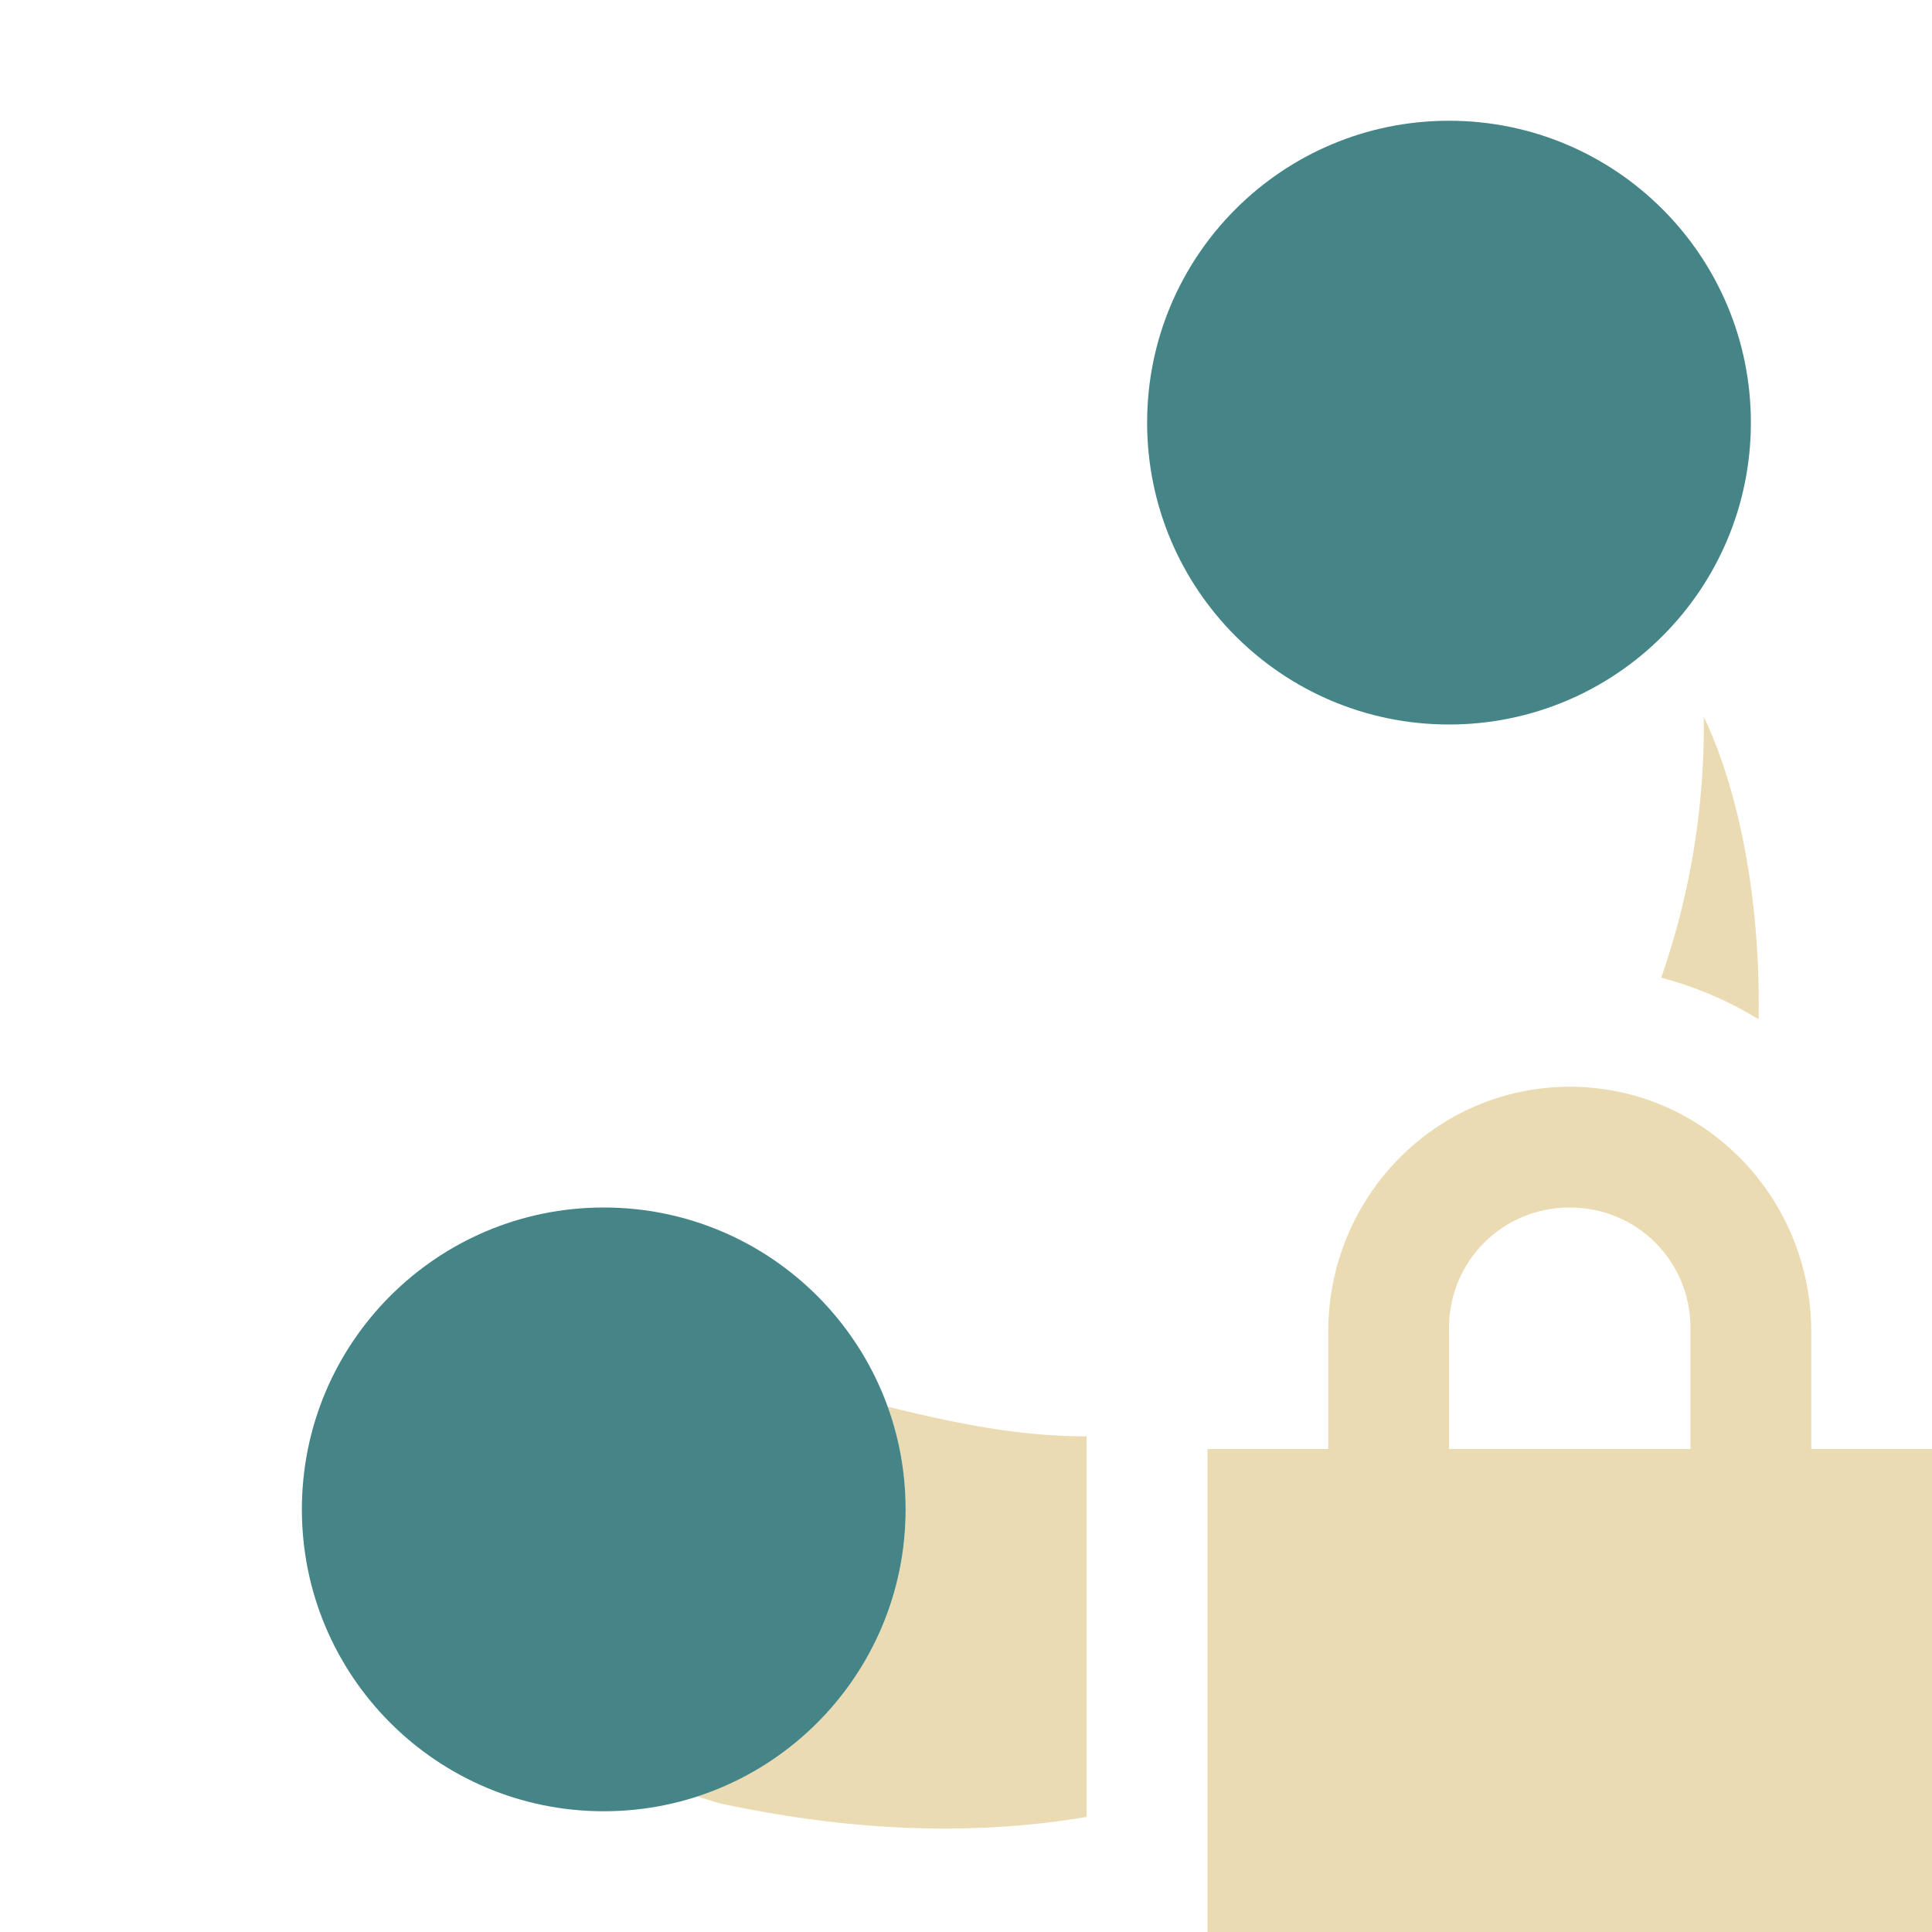
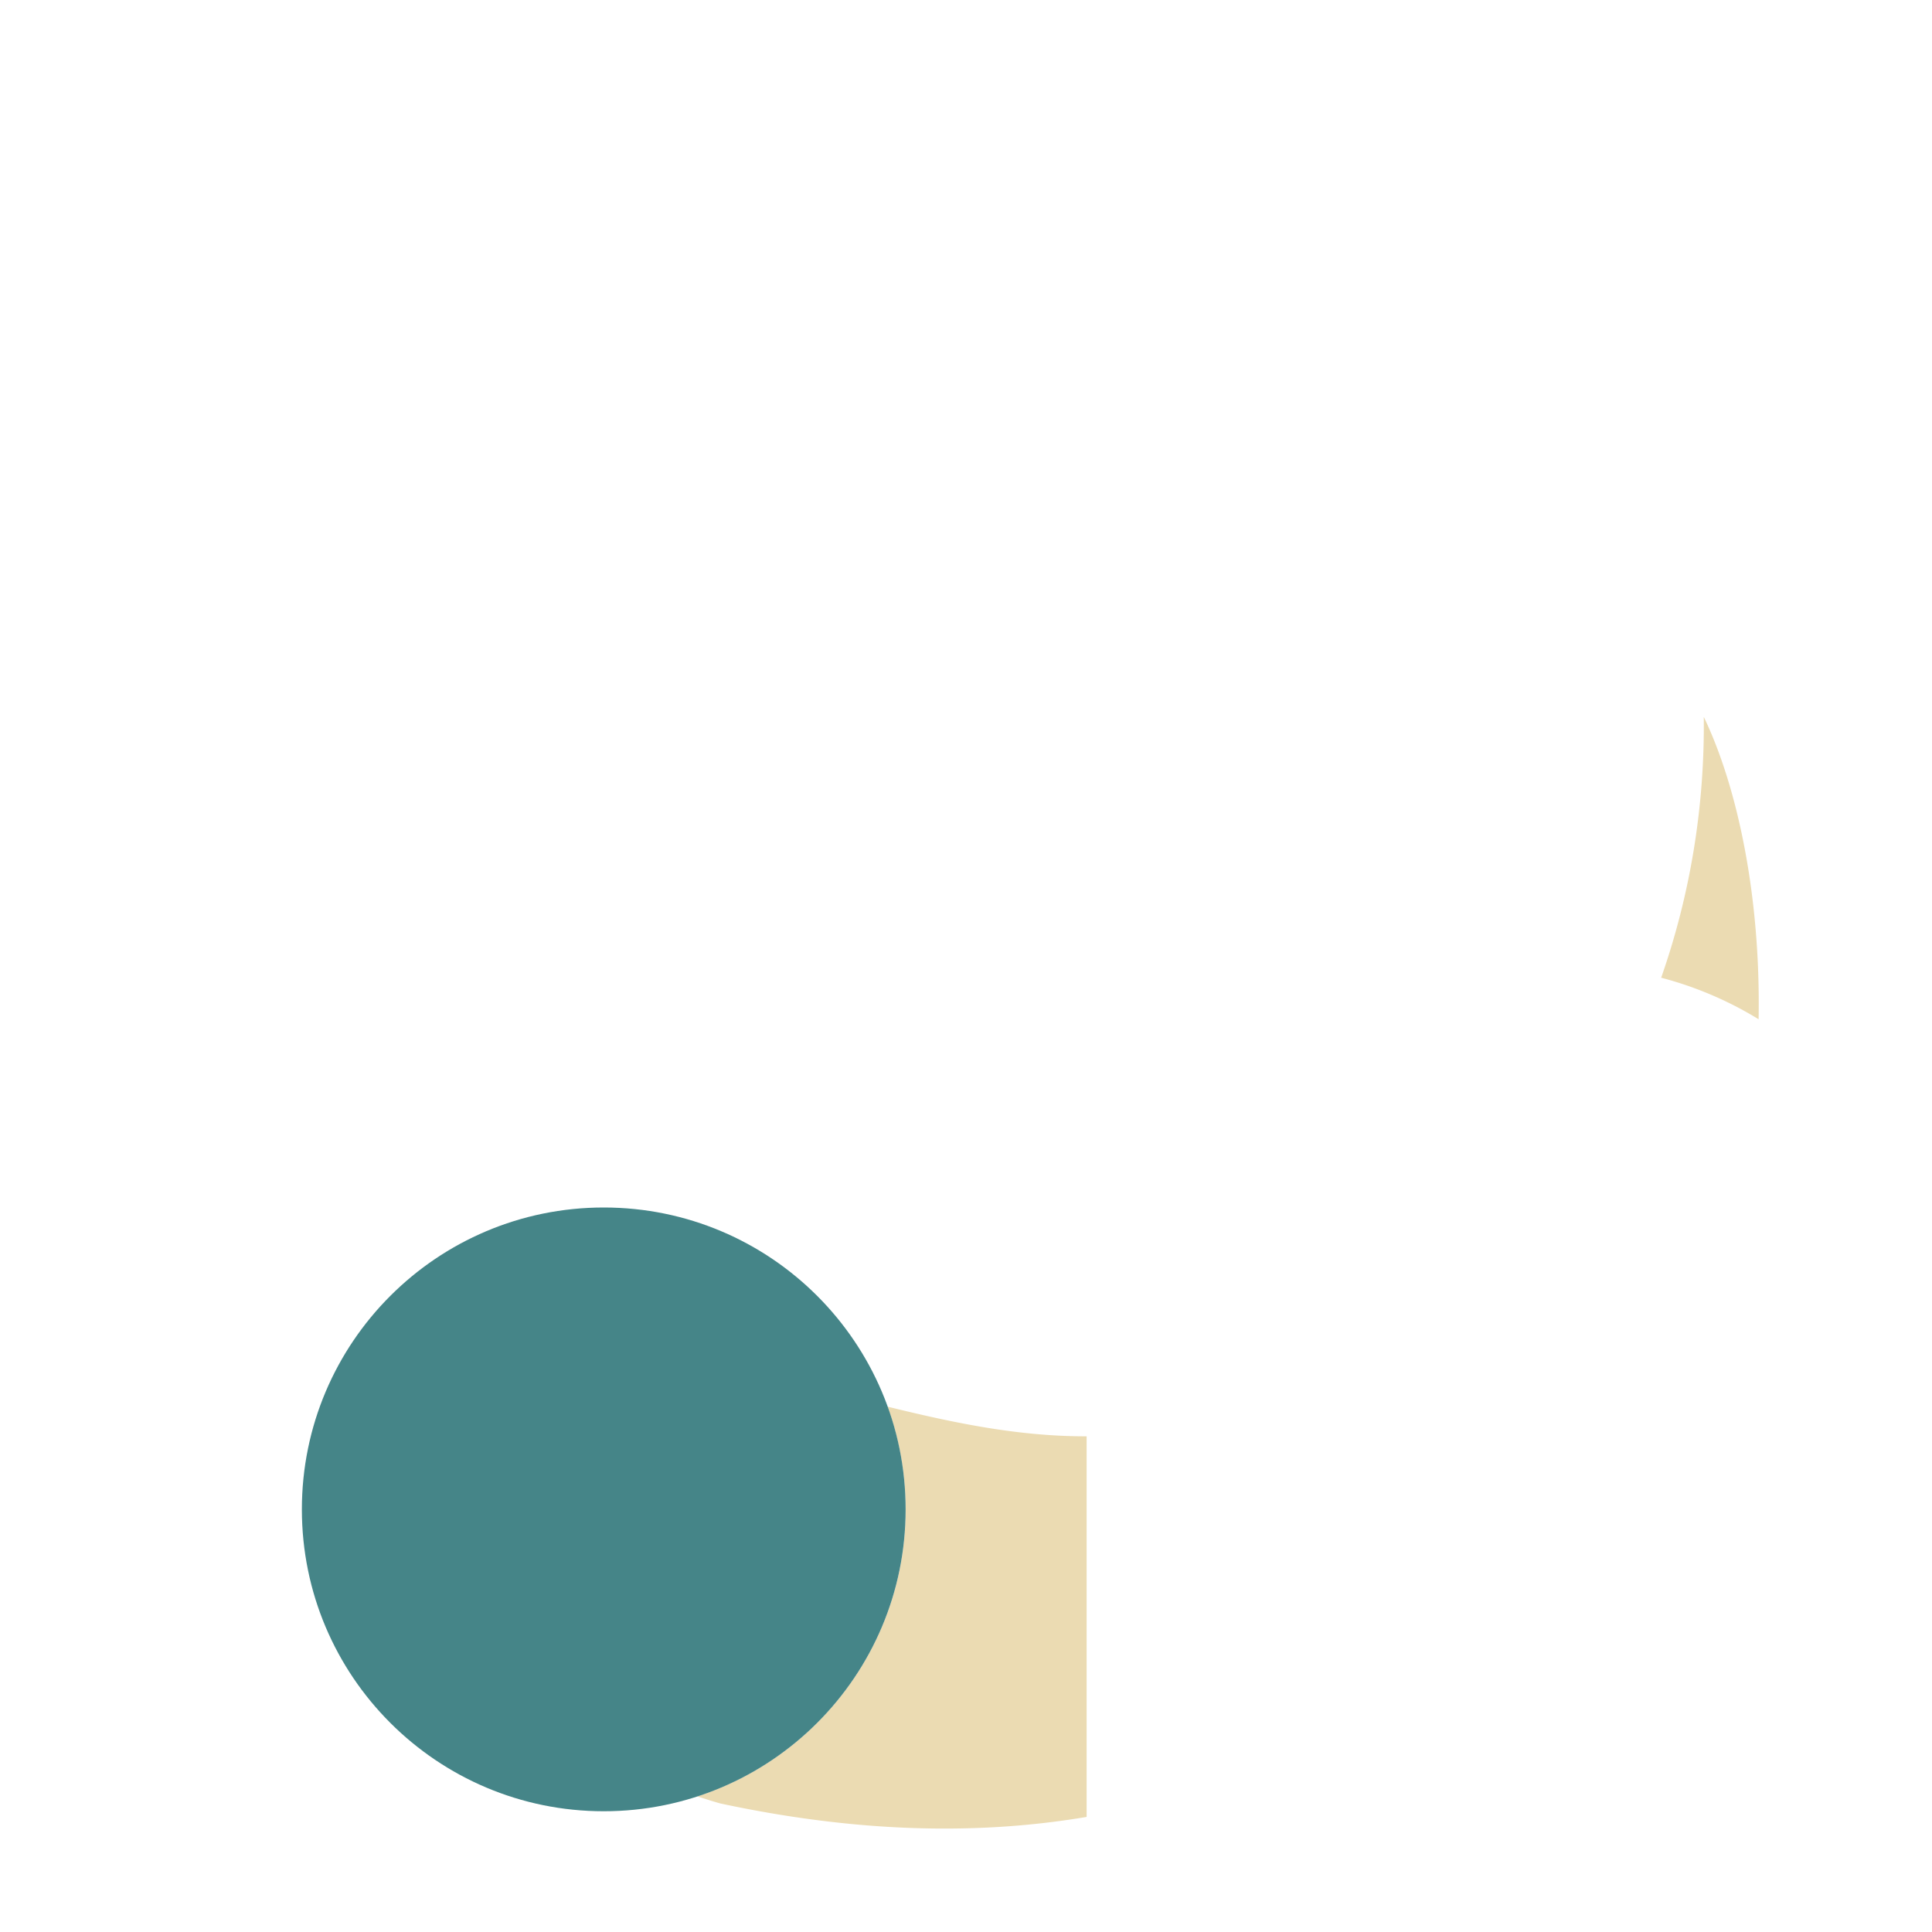
<svg xmlns="http://www.w3.org/2000/svg" width="16" height="16" version="1.1">
  <defs>
    <style id="current-color-scheme" type="text/css">.ColorScheme-Text { color:#ebdbb2; } .ColorScheme-Highlight { color:#458588; } .ColorScheme-NeutralText { color:#fe8019; } .ColorScheme-PositiveText { color:#689d6a; } .ColorScheme-NegativeText { color:#fb4934; }</style>
  </defs>
  <path class="ColorScheme-Text" d="m14.11 5.939c0.008 0.749-0.115 1.48-0.353 2.158a3 3 0 0 1 0.807 0.344c0.018-1.023-0.177-1.927-0.453-2.502zm-6.76 5.709c0.096 0.266 0.15 0.552 0.15 0.852 0 1.11-0.723 2.051-1.725 2.377 0.064 0.02 0.126 0.041 0.193 0.059 1.084 0.232 2.089 0.27 3.031 0.111v-3.152c-0.569 0.001-1.104-0.112-1.65-0.246z" fill="currentColor" />
-   <path class="ColorScheme-Text" d="m13 9c-1.108 0-2 0.91-2 2.03v0.97h-1v4h6v-4h-1v-0.97c0-1.12-0.892-2.03-2-2.03zm0 1c0.554 0 1 0.44 1 1v1h-2v-1c0-0.56 0.446-1 1-1z" fill="currentColor" />
  <path class="ColorScheme-Highlight" d="m5 10c-1.381 0-2.5 1.119-2.5 2.5s1.119 2.5 2.5 2.5 2.5-1.119 2.5-2.5-1.119-2.5-2.5-2.5z" fill="currentColor" />
-   <path class="ColorScheme-Highlight" d="m12 1c-1.381 0-2.5 1.119-2.5 2.5s1.119 2.5 2.5 2.5 2.5-1.119 2.5-2.5-1.119-2.5-2.5-2.5z" fill="currentColor" />
</svg>